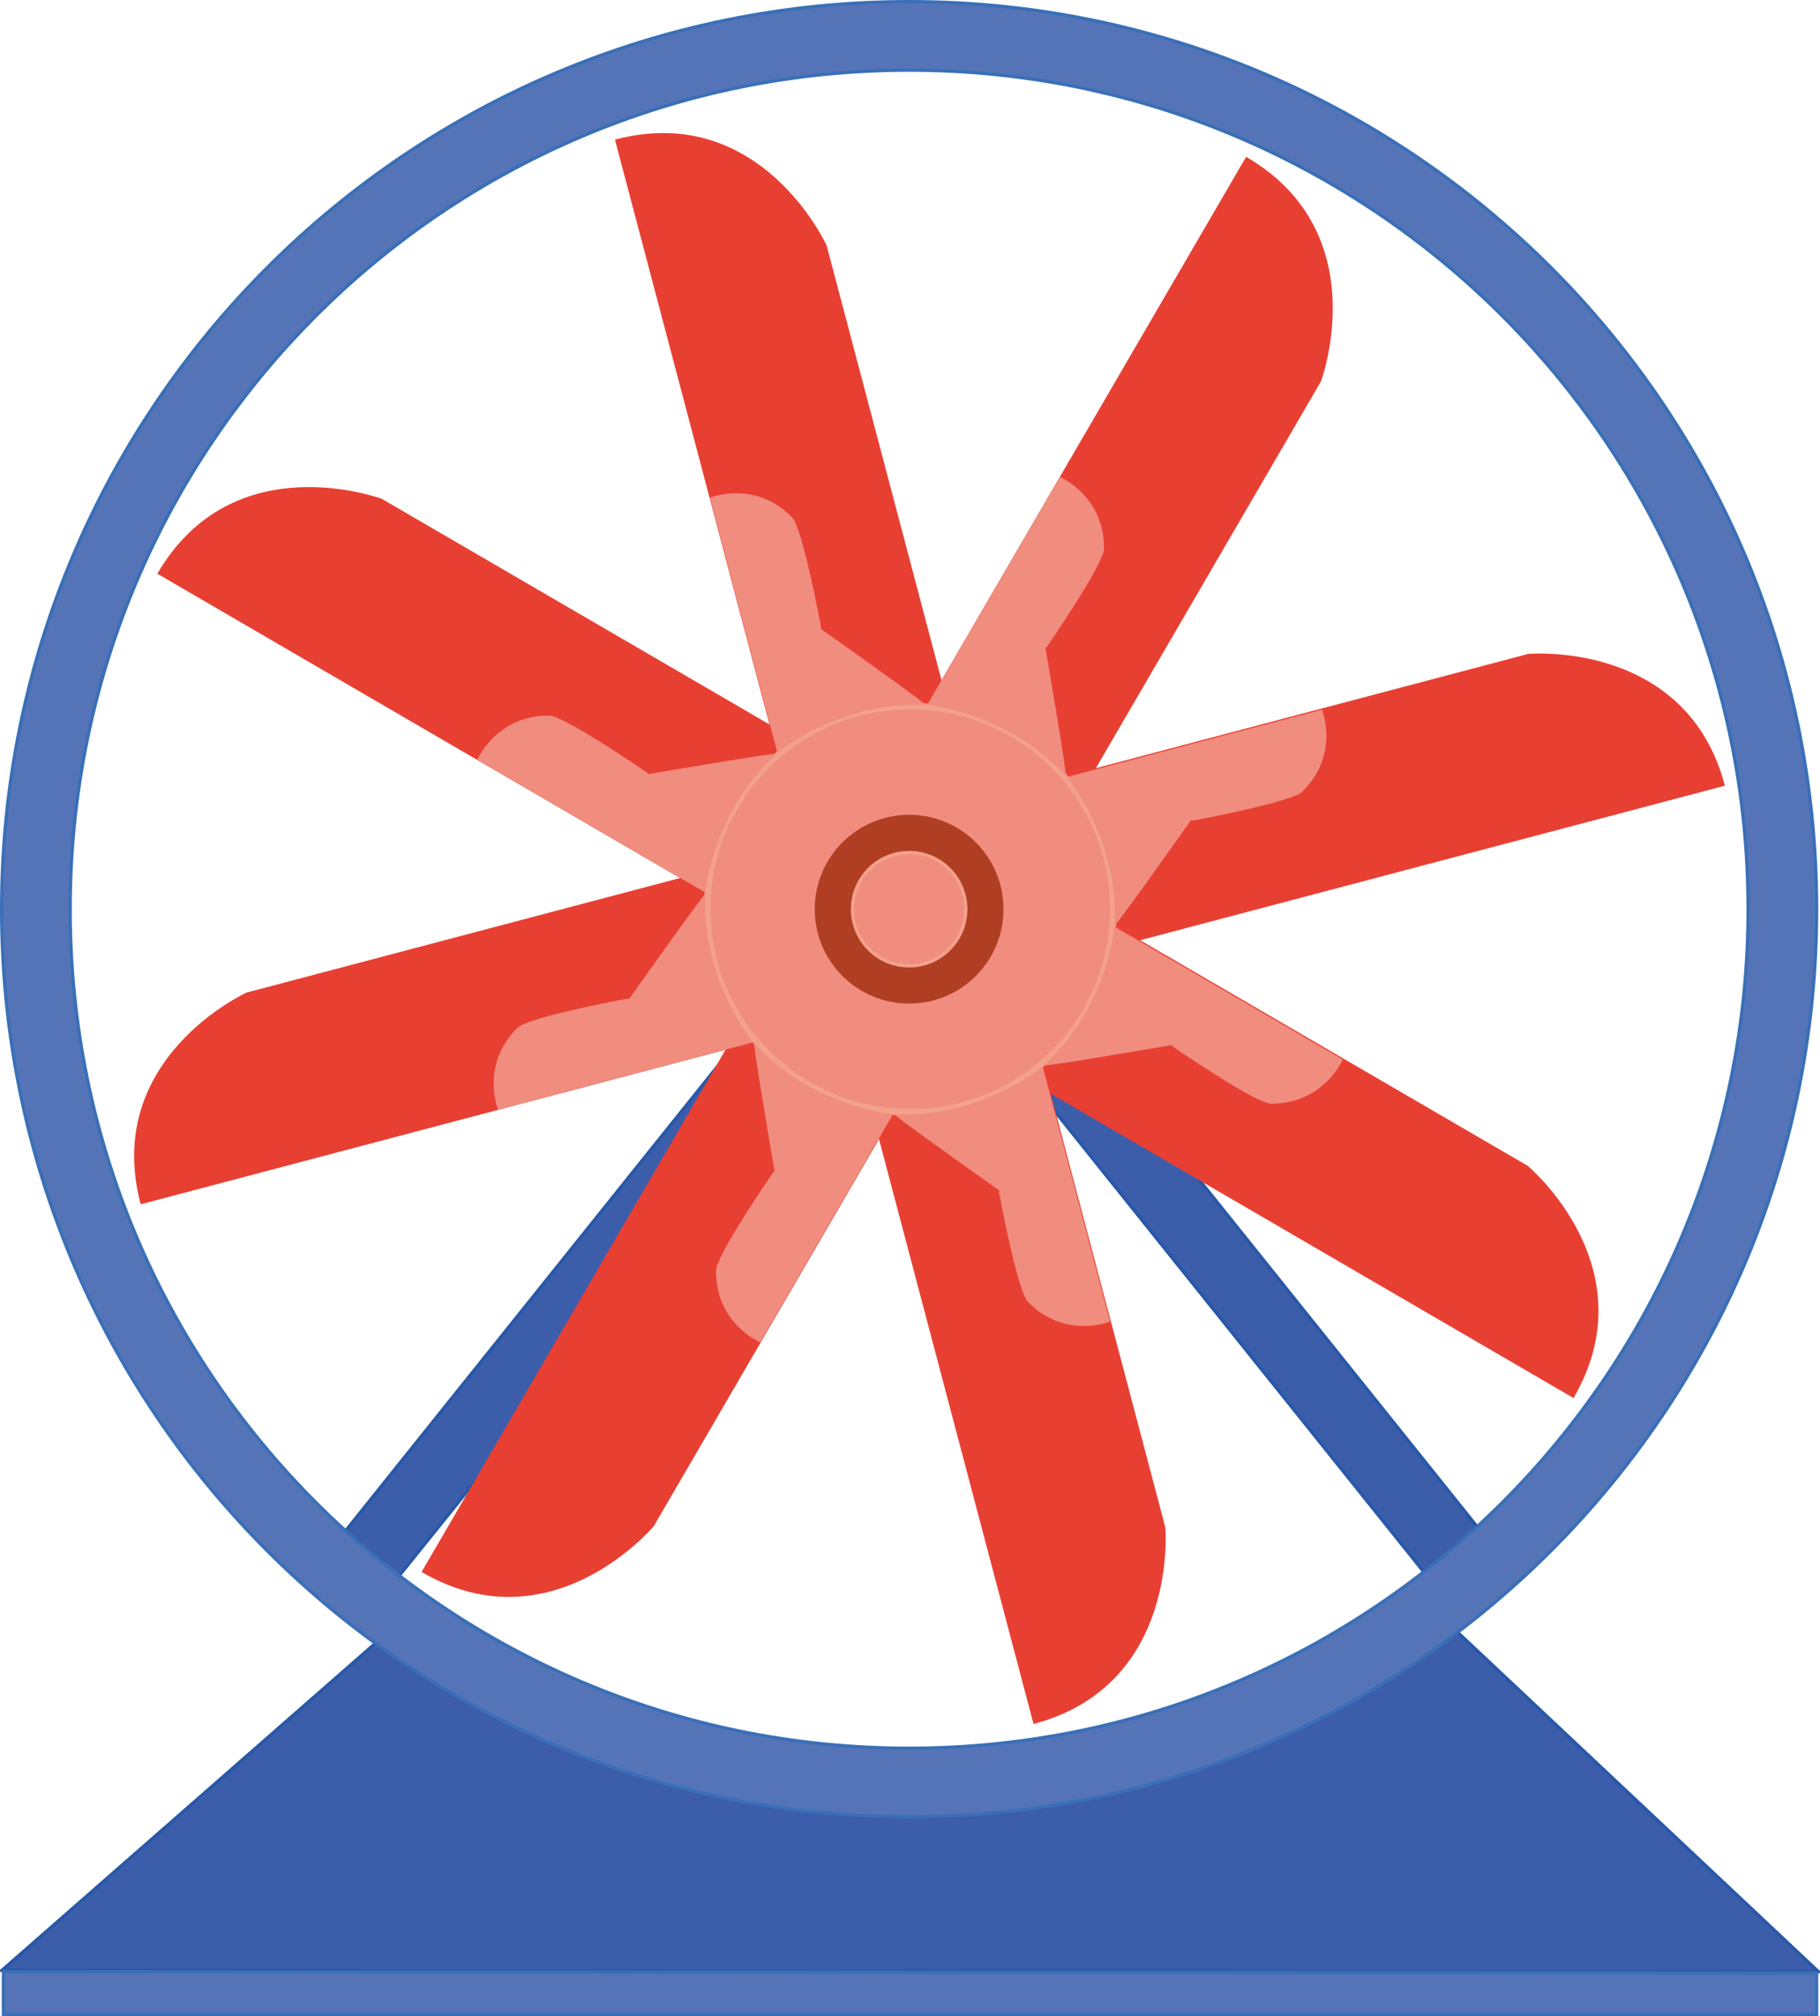
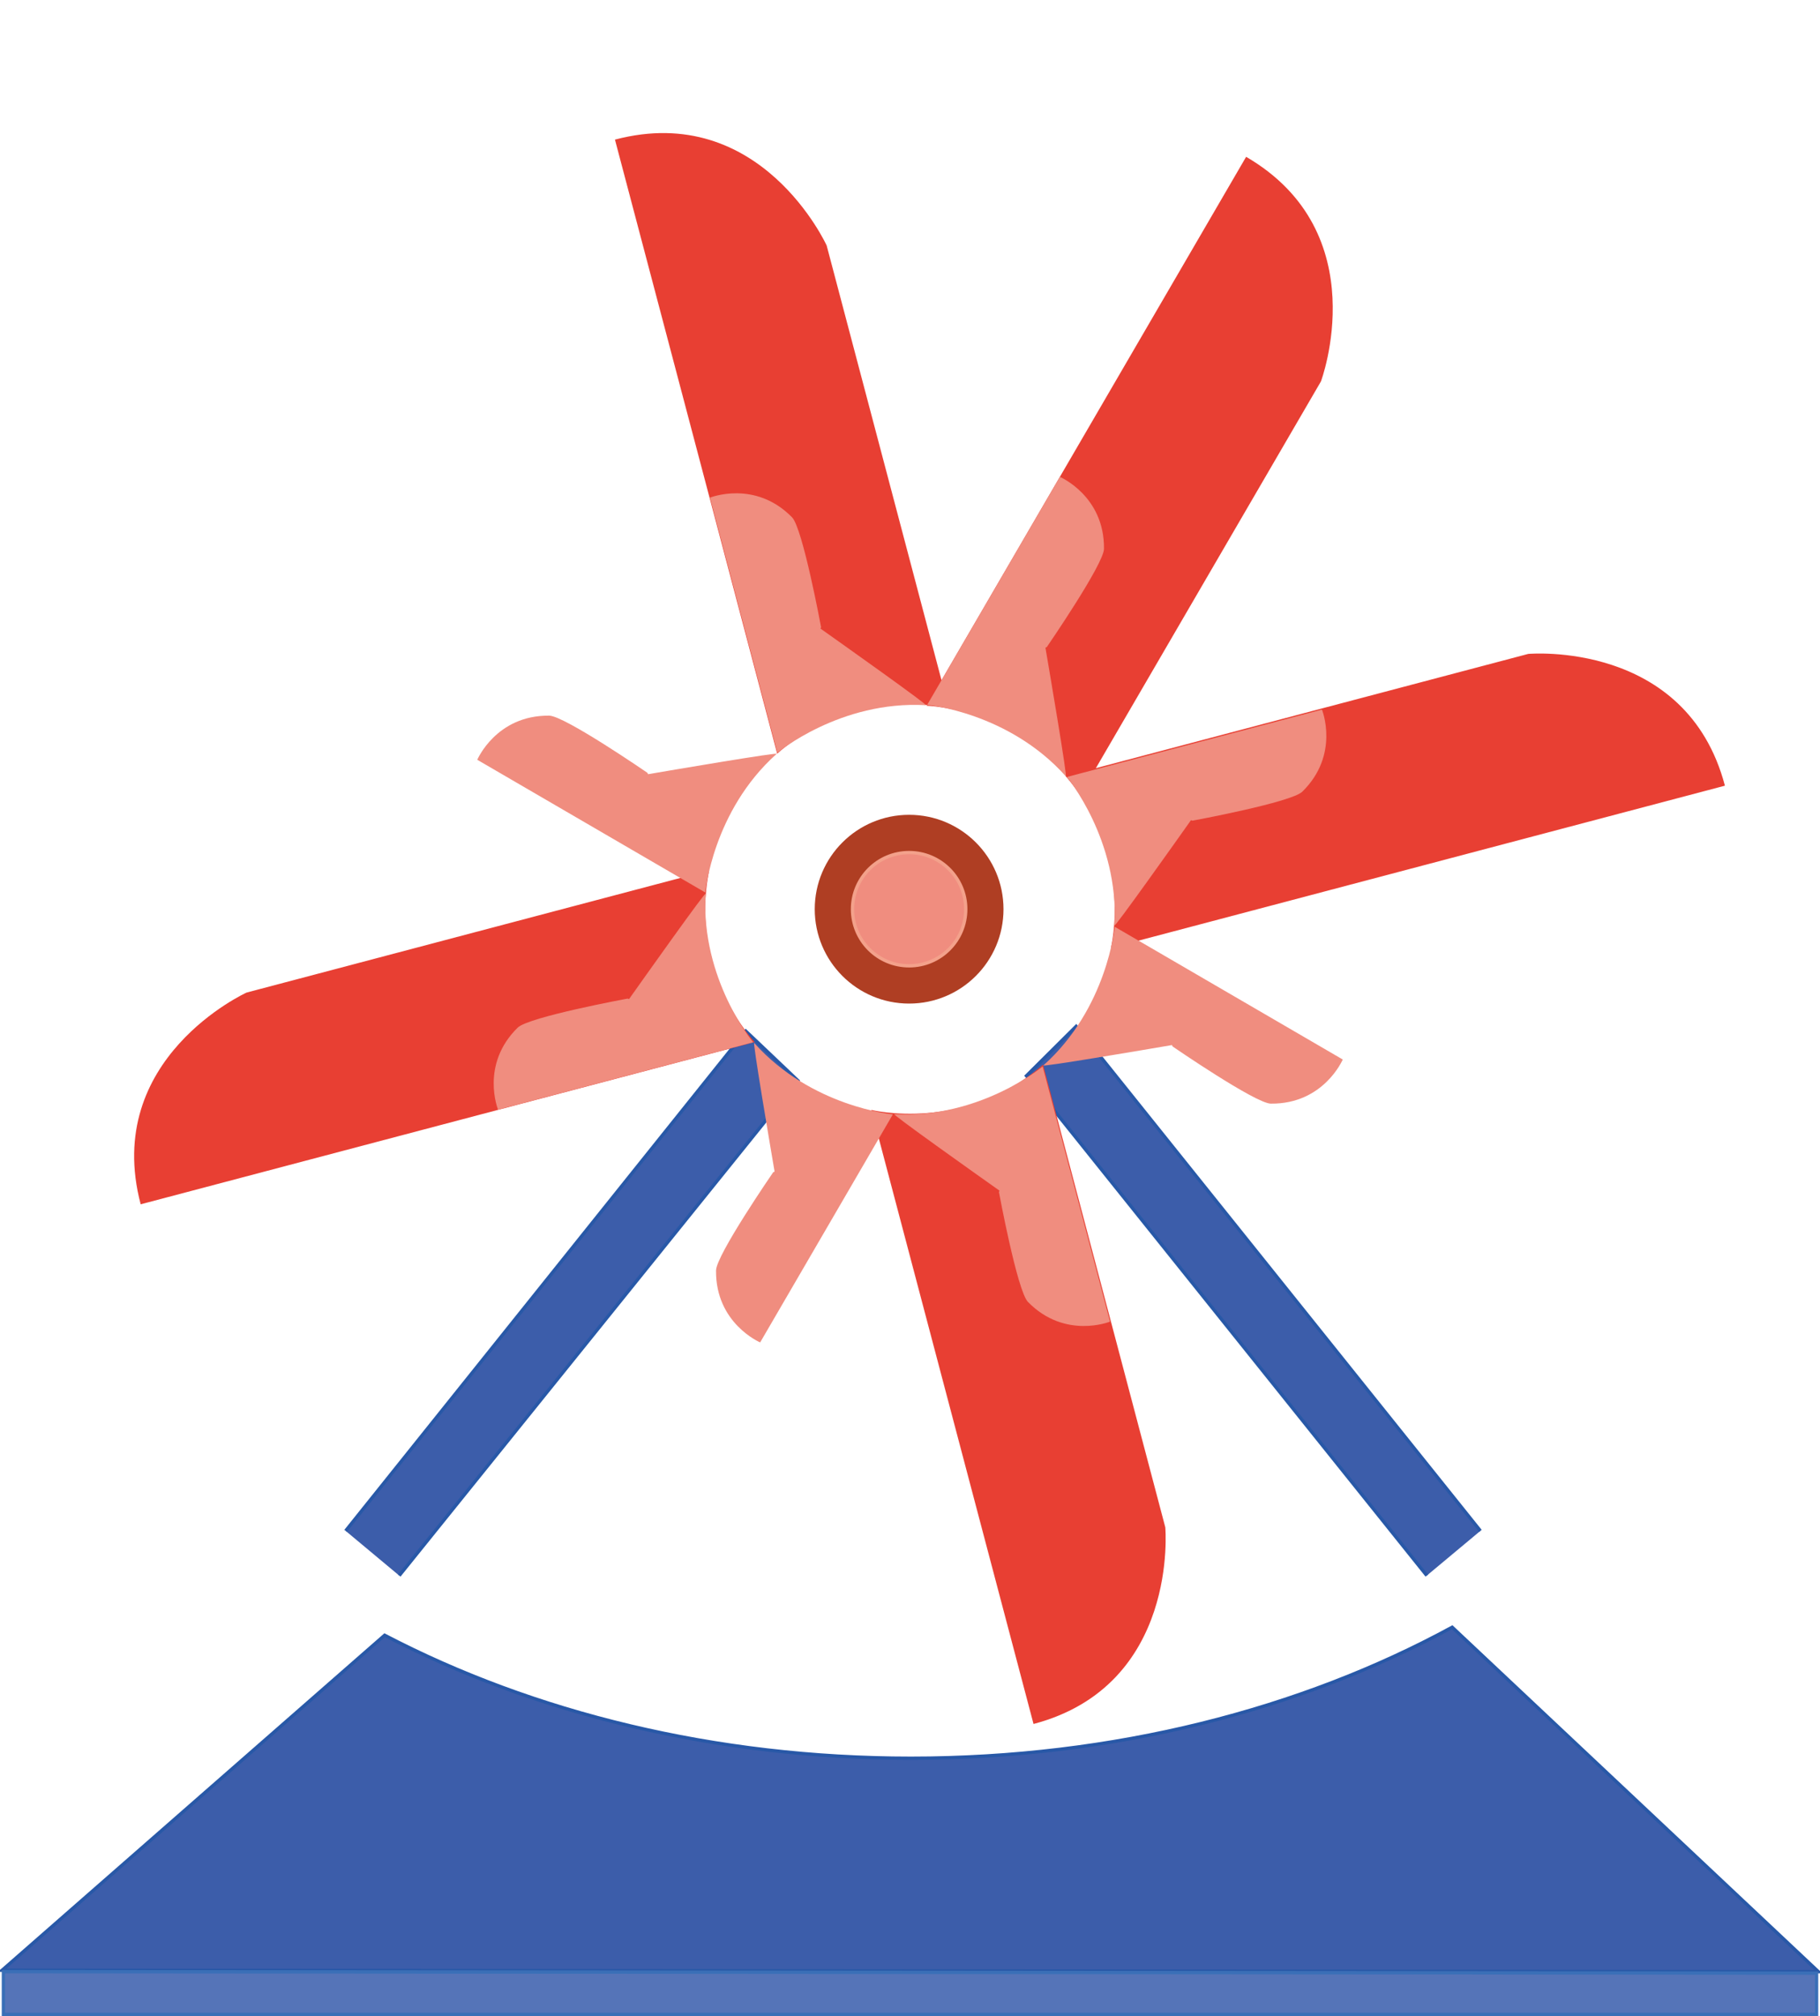
<svg xmlns="http://www.w3.org/2000/svg" xmlns:ns1="http://sodipodi.sourceforge.net/DTD/sodipodi-0.dtd" xmlns:ns2="http://www.inkscape.org/namespaces/inkscape" version="1.1" id="图层_1" ns1:docname="4-2.svg" ns2:version="0.48.3.1 r9886" x="0px" y="0px" width="546.65px" height="605.488px" viewBox="0 0 546.65 605.488" enable-background="new 0 0 546.65 605.488" xml:space="preserve">
  <defs id="defs37">
	
	
	
	
	
	
	
	
	
	
	
	
</defs>
  <ns1:namedview id="namedview67" fit-margin-top="0" gridtolerance="10" guidetolerance="10" showgrid="false" ns2:cy="79.235244" ns2:cx="369.26792" fit-margin-left="0" objecttolerance="10" ns2:zoom="1.1212866" bordercolor="#666666" borderopacity="1" pagecolor="#ffffff" ns2:pageshadow="2" ns2:window-width="1440" ns2:window-height="848" fit-margin-right="0" ns2:pageopacity="0" ns2:window-x="-8" ns2:window-y="-8" fit-margin-bottom="0" ns2:window-maximized="1" ns2:current-layer="图层_1">
	</ns1:namedview>
  <g id="dark" ns2:label="#g3061">
    <polyline points="444.646,459.769 323.233,308.251   308.297,323.1 428.552,473.199 " stroke-miterlimit="10" stroke="#2858A7" fill="#3C5DAA" id="polyline3" />
    <polyline points="103.813,459.769 224.008,309.686   239.646,324.547 119.909,473.199 " stroke-miterlimit="10" stroke="#2858A7" fill="#3C5DAA" id="polyline11" />
    <g transform="translate(-26.913,-89.036)" id="g19">
      <path d="M300.502,617.09   c-58.927,0-113.481-13.682-158.063-36.935L27.563,680.75l545.5,0.438l-109.98-103.442   C417.691,602.46,361.434,617.09,300.502,617.09z" stroke-miterlimit="10" stroke="#2858A7" fill="#3C5DAA" ns2:connector-curvature="0" id="path21" />
      <polygon points="572.535,681.625 572.535,694.024    27.94,694.024 27.94,681.188  " stroke-miterlimit="10" stroke="#3A6FB7" fill="#5574B8" id="polygon23" />
    </g>
-     <path d="M273.062,0.5  C122.53,0.5,0.5,122.53,0.5,273.062s122.03,272.561,272.563,272.561c150.531,0,272.563-122.029,272.563-272.561  S423.594,0.5,273.062,0.5L273.062,0.5z M273.061,525.062c-139.178,0-252-112.822-252-252s112.822-252,252-252  c139.176,0,252,112.824,252,252C525.061,412.236,412.236,525.062,273.061,525.062z" stroke-miterlimit="10" stroke="#3A6FB7" fill="#5574B8" ns2:connector-curvature="0" id="path25" />
  </g>
  <path id="path51" ns2:connector-curvature="0" fill="#F08D7F" d="M246.722,138.464" />
  <path id="path53" ns2:connector-curvature="0" fill="#F08D7F" d="M336.589,141.464" />
  <g id="shape" ns2:label="#g3047">
    <g id="g5" transform="translate(-26.913,-89.036)">
      <path id="path7" ns2:connector-curvature="0" d="m 401.194,136.135 -95.952,164.86 c 0,0 28.773,0.654 46.132,26.805 l 72.289,-124.203 c 0,0 16.736,-44.649 -22.469,-67.462 z" style="fill:#e83f33" />
-       <path id="path9" ns2:connector-curvature="0" d="m 153.534,561.155 95.952,-164.859 c 0,0 14.781,24.693 46.093,26.871 L 223.29,547.369 c 0,0 -30.555,36.606 -69.756,13.786 l 0,0 z" style="fill:#e83f33" />
    </g>
    <g id="g13" transform="translate(-26.913,-89.036)">
      <path id="path15" ns2:connector-curvature="0" d="m 211.62,130.968 48.725,184.422 c 0,0 20.81,-19.885 51.575,-13.665 L 275.21,162.783 c 0.001,-10e-4 -19.736,-43.407 -63.59,-31.815 z" style="fill:#e83f33" />
      <path id="path17" ns2:connector-curvature="0" d="M 337.34,606.802 288.612,422.38 c 0,0 27.915,7.01 51.594,-13.592 l 36.709,138.94 c 10e-4,0 4.28,47.492 -39.575,59.074 z" style="fill:#e83f33" />
    </g>
    <g id="g29" transform="translate(-26.913,-89.036)">
      <path id="path31" ns2:connector-curvature="0" d="m 69.169,450.722 184.423,-48.725 c 0,0 -19.884,-20.81 -13.667,-51.576 l -138.941,36.711 c 0,0 -43.406,19.736 -31.815,63.59 z" style="fill:#e83f33" />
      <path id="path33" ns2:connector-curvature="0" d="m 545.004,325.003 -184.421,48.726 c 0,0 7.01,-27.915 -13.594,-51.593 l 138.94,-36.71 c 0,0 47.491,-4.279 59.075,39.577 l 0,0 z" style="fill:#e83f33" />
    </g>
    <g id="g35" transform="translate(-26.913,-89.036)">
-       <path id="path37" ns2:connector-curvature="0" d="m 74.171,261.342 164.86,95.952 c 0,0 0.654,-28.775 26.805,-46.132 L 141.632,238.873 c 0.001,0 -44.647,-16.736 -67.461,22.469 z" style="fill:#e83f33" />
-       <path id="path39" ns2:connector-curvature="0" d="M 499.533,508.911 334.674,412.96 c 0,0 24.694,-14.783 26.87,-46.094 l 124.203,72.289 c 10e-4,0 36.606,30.554 13.786,69.756 z" style="fill:#e83f33" />
-     </g>
+       </g>
  </g>
  <g id="light" ns2:label="#g3036">
-     <circle r="61" cy="273.061" cx="273.4" stroke-miterlimit="10" stroke-width="2" stroke="#F3A18B" fill="#F08D7F" ns1:rx="61" ns1:cx="300.31299" ns1:ry="61" ns1:cy="362.09698" id="circle27">
- </circle>
    <path id="path49" ns2:connector-curvature="0" d="m 232.653,351.865 -0.42,0.204 c 0,0 -17.125,24.888 -17.168,29.497 -0.155,15.918 13.255,21.602 13.255,21.602 l 0.334,-0.574 39.529,-67.92 c 0,0 -24.455,-2.204 -41.605,-21.385 -0.805,-1.762 4.995,32.268 6.075,38.576 l 0,0 z" style="fill:#f08d7f" />
    <path id="path47" ns2:connector-curvature="0" d="m 314.003,194.521 0.421,-0.204 c 0,0 17.124,-24.888 17.168,-29.497 0.152,-15.916 -13.255,-21.6 -13.255,-21.6 l -0.334,0.575 -39.53,67.919 c 0,0 24.454,2.203 41.604,21.385 0.806,1.761 -4.994,-32.266 -6.074,-38.578 z" style="fill:#f08d7f" />
    <path id="path55" ns2:connector-curvature="0" d="m 194.655,232.52 -0.204,-0.422 c 0,0 -24.889,-17.123 -29.498,-17.168 -15.916,-0.153 -21.6,13.256 -21.6,13.256 l 0.575,0.334 67.919,39.53 c 0,0 2.203,-24.456 21.385,-41.605 1.761,-0.805 -32.267,4.993 -38.577,6.075 l 0,0 z" style="fill:#f08d7f" />
-     <path id="path57" ns2:connector-curvature="0" d="m 352,313.868 0.206,0.423 c 0,0 24.887,17.123 29.496,17.168 15.918,0.154 21.602,-13.256 21.602,-13.256 l -0.575,-0.335 -67.92,-39.53 c 0,0 -2.205,24.455 -21.386,41.604 -1.761,0.807 32.265,-4.992 38.577,-6.074 l 0,0 z" style="fill:#f08d7f" />
+     <path id="path57" ns2:connector-curvature="0" d="m 352,313.868 0.206,0.423 c 0,0 24.887,17.123 29.496,17.168 15.918,0.154 21.602,-13.256 21.602,-13.256 l -0.575,-0.335 -67.92,-39.53 c 0,0 -2.205,24.455 -21.386,41.604 -1.761,0.807 32.265,-4.992 38.577,-6.074 l 0,0 " style="fill:#f08d7f" />
    <path id="path59" ns2:connector-curvature="0" d="m 300.197,357.586 -0.153,0.443 c 0,0 5.49,29.705 8.719,32.996 11.146,11.363 24.646,5.9 24.646,5.9 l -0.17,-0.644 -20.074,-75.978 c 0,0 -18.851,15.735 -44.539,14.299 -1.819,-0.676 26.343,19.285 31.571,22.984 l 0,0 z" style="fill:#f08d7f" />
    <path id="path61" ns2:connector-curvature="0" d="m 246.46,188.803 0.153,-0.441 c 0,0 -5.49,-29.707 -8.718,-32.997 -11.147,-11.365 -24.648,-5.902 -24.648,-5.902 l 0.17,0.644 20.075,75.978 c 0,0 18.85,-15.734 44.539,-14.298 1.816,0.675 -26.345,-19.286 -31.571,-22.984 l 0,0 z" style="fill:#f08d7f" />
    <path id="path63" ns2:connector-curvature="0" d="m 188.936,300.063 -0.441,-0.154 c 0,0 -29.706,5.489 -32.999,8.719 -11.363,11.146 -5.9,24.648 -5.9,24.648 l 0.644,-0.172 75.978,-20.073 c 0,0 -15.735,-18.851 -14.297,-44.54 0.674,-1.816 -19.286,26.345 -22.985,31.572 l 0,0 z" style="fill:#f08d7f" />
    <path id="path65" ns2:connector-curvature="0" d="m 357.718,246.326 0.443,0.152 c 0,0 29.707,-5.489 32.998,-8.716 11.365,-11.146 5.9,-24.648 5.9,-24.648 l -0.643,0.169 -75.979,20.074 c 0,0 15.736,18.852 14.3,44.541 -0.678,1.817 19.284,-26.345 22.981,-31.572 z" style="fill:#f08d7f" />
  </g>
  <circle id="circle41" ns1:cy="362.09698" ns1:ry="28.347" ns1:cx="299.974" ns1:rx="28.347" fill="#AF3E23" cx="273.061" cy="273.061" r="28.347">
</circle>
  <circle id="circle43" ns1:cy="362.09698" ns1:ry="17.007999" ns1:cx="299.974" ns1:rx="17.007999" fill="#F08D7F" stroke="#F3A18B" stroke-miterlimit="10" cx="273.061" cy="273.061" r="17.008">
</circle>
</svg>